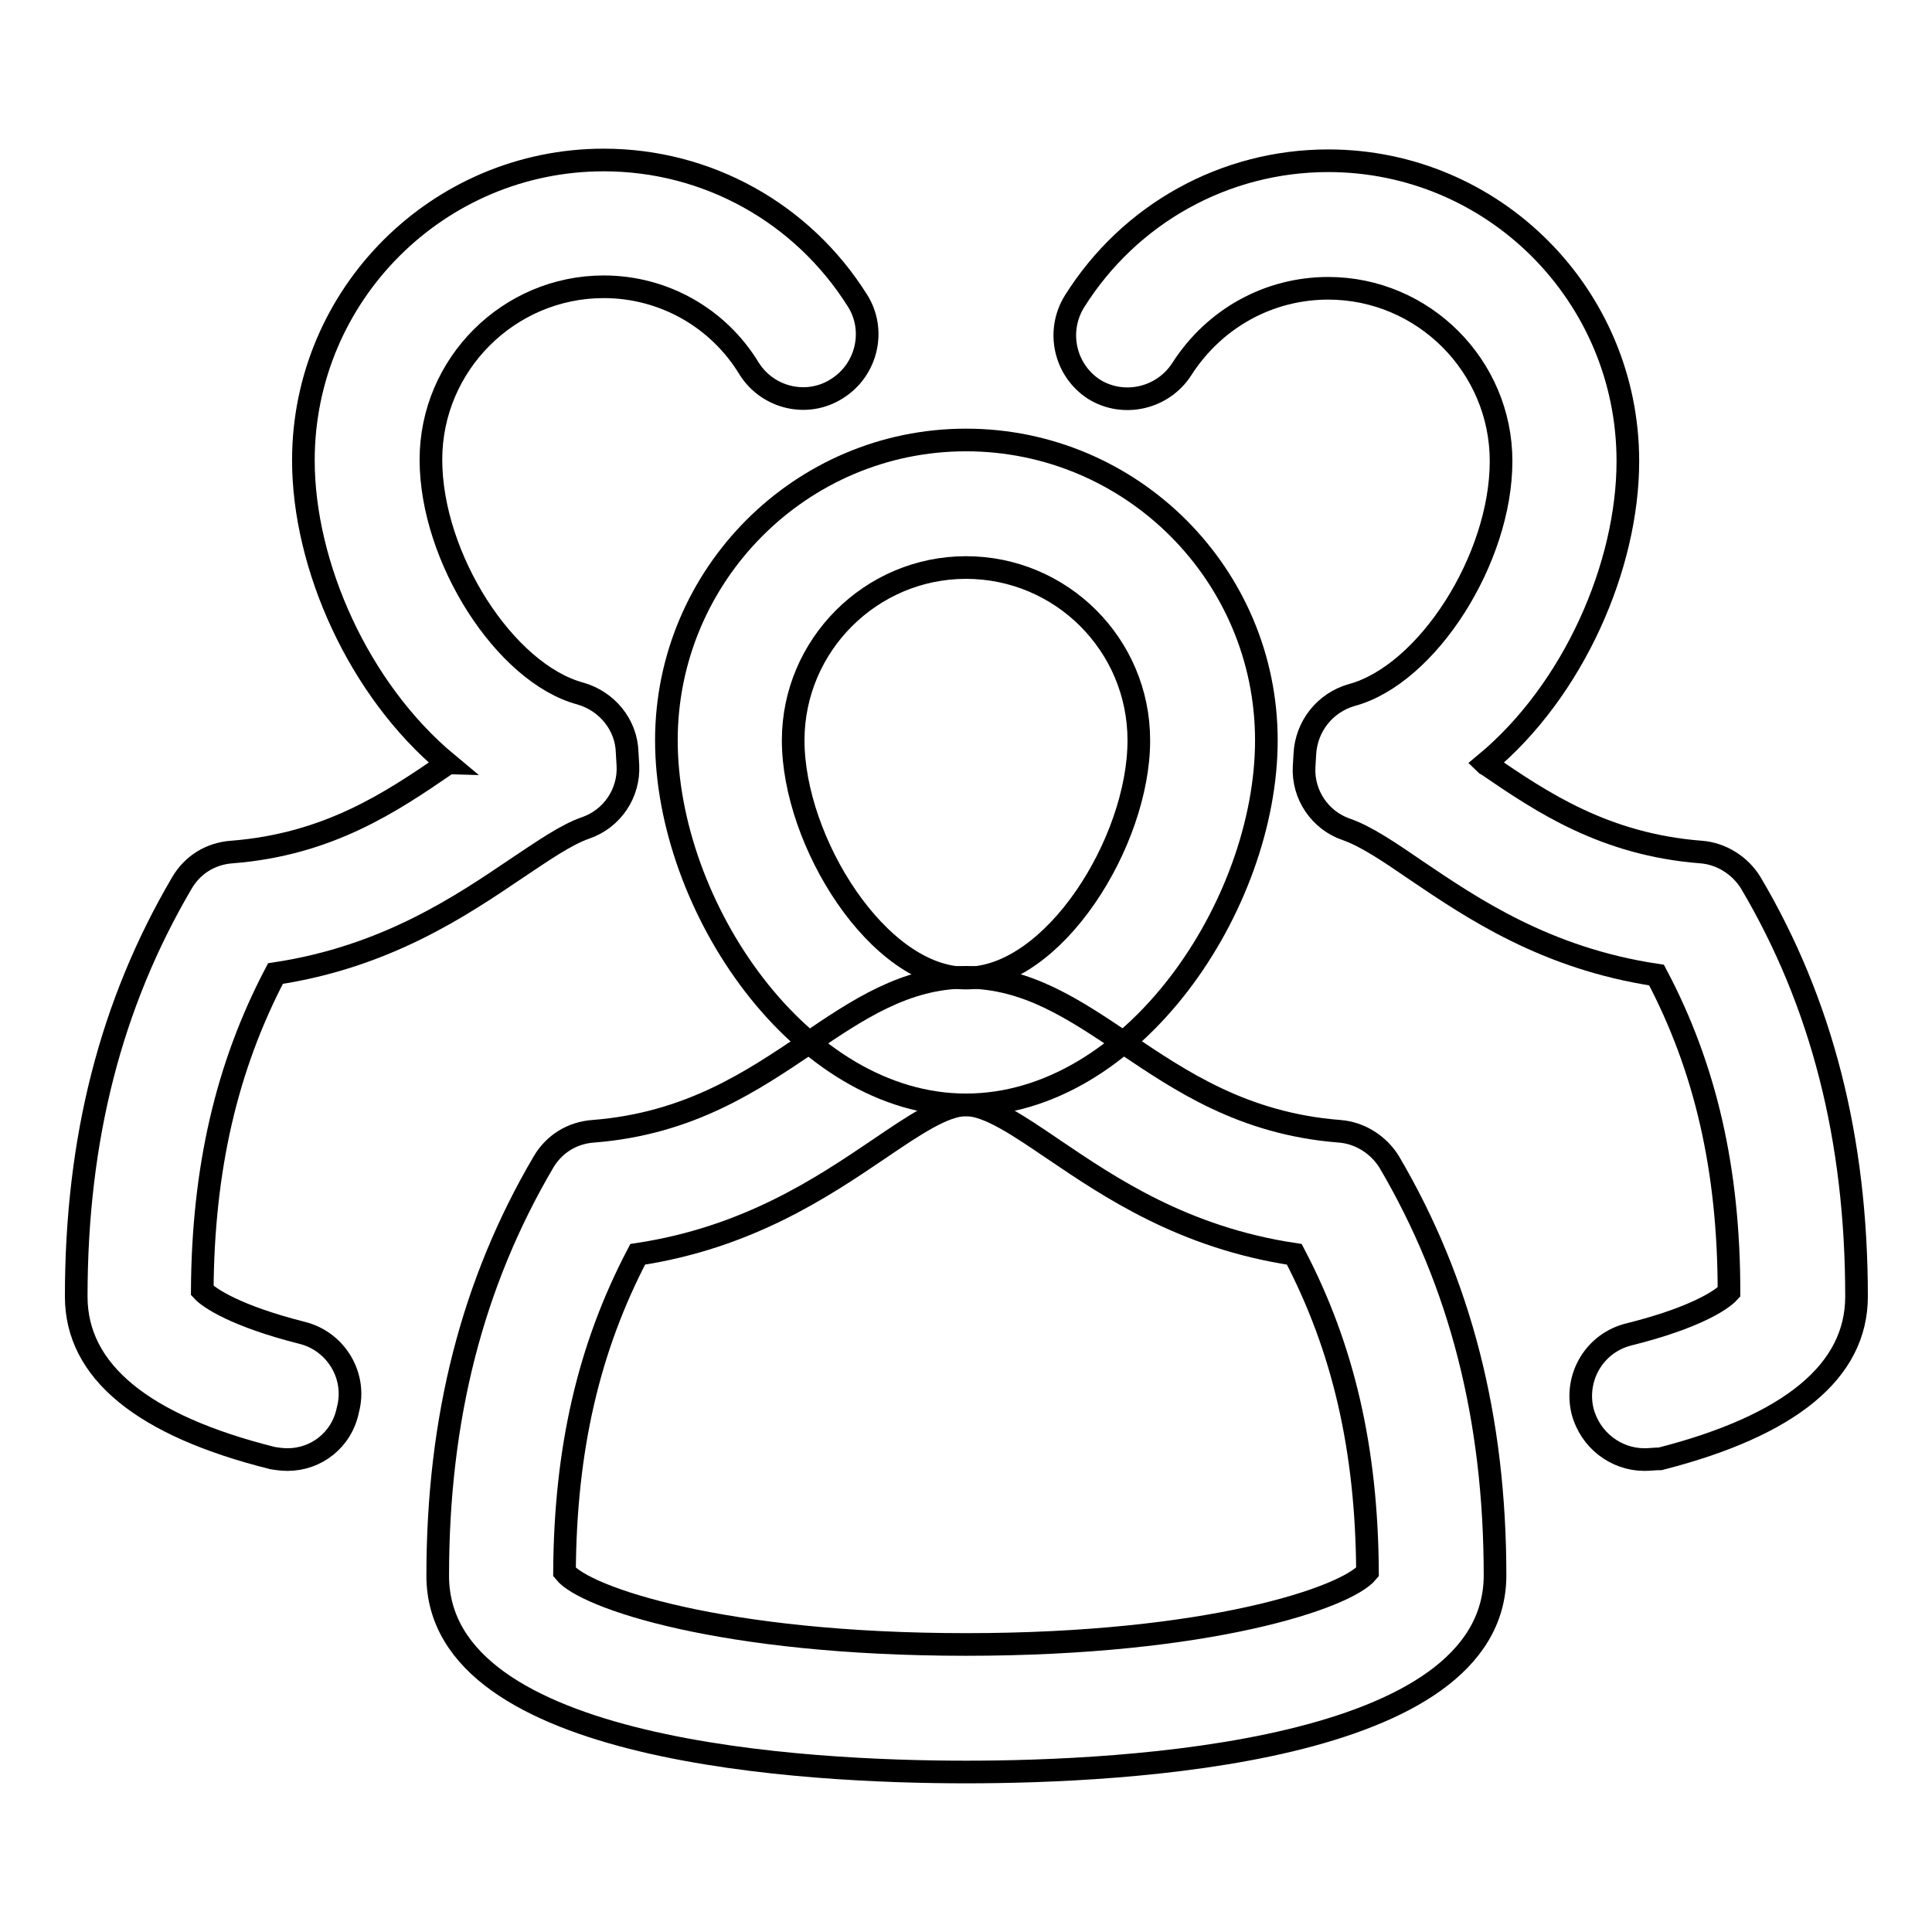
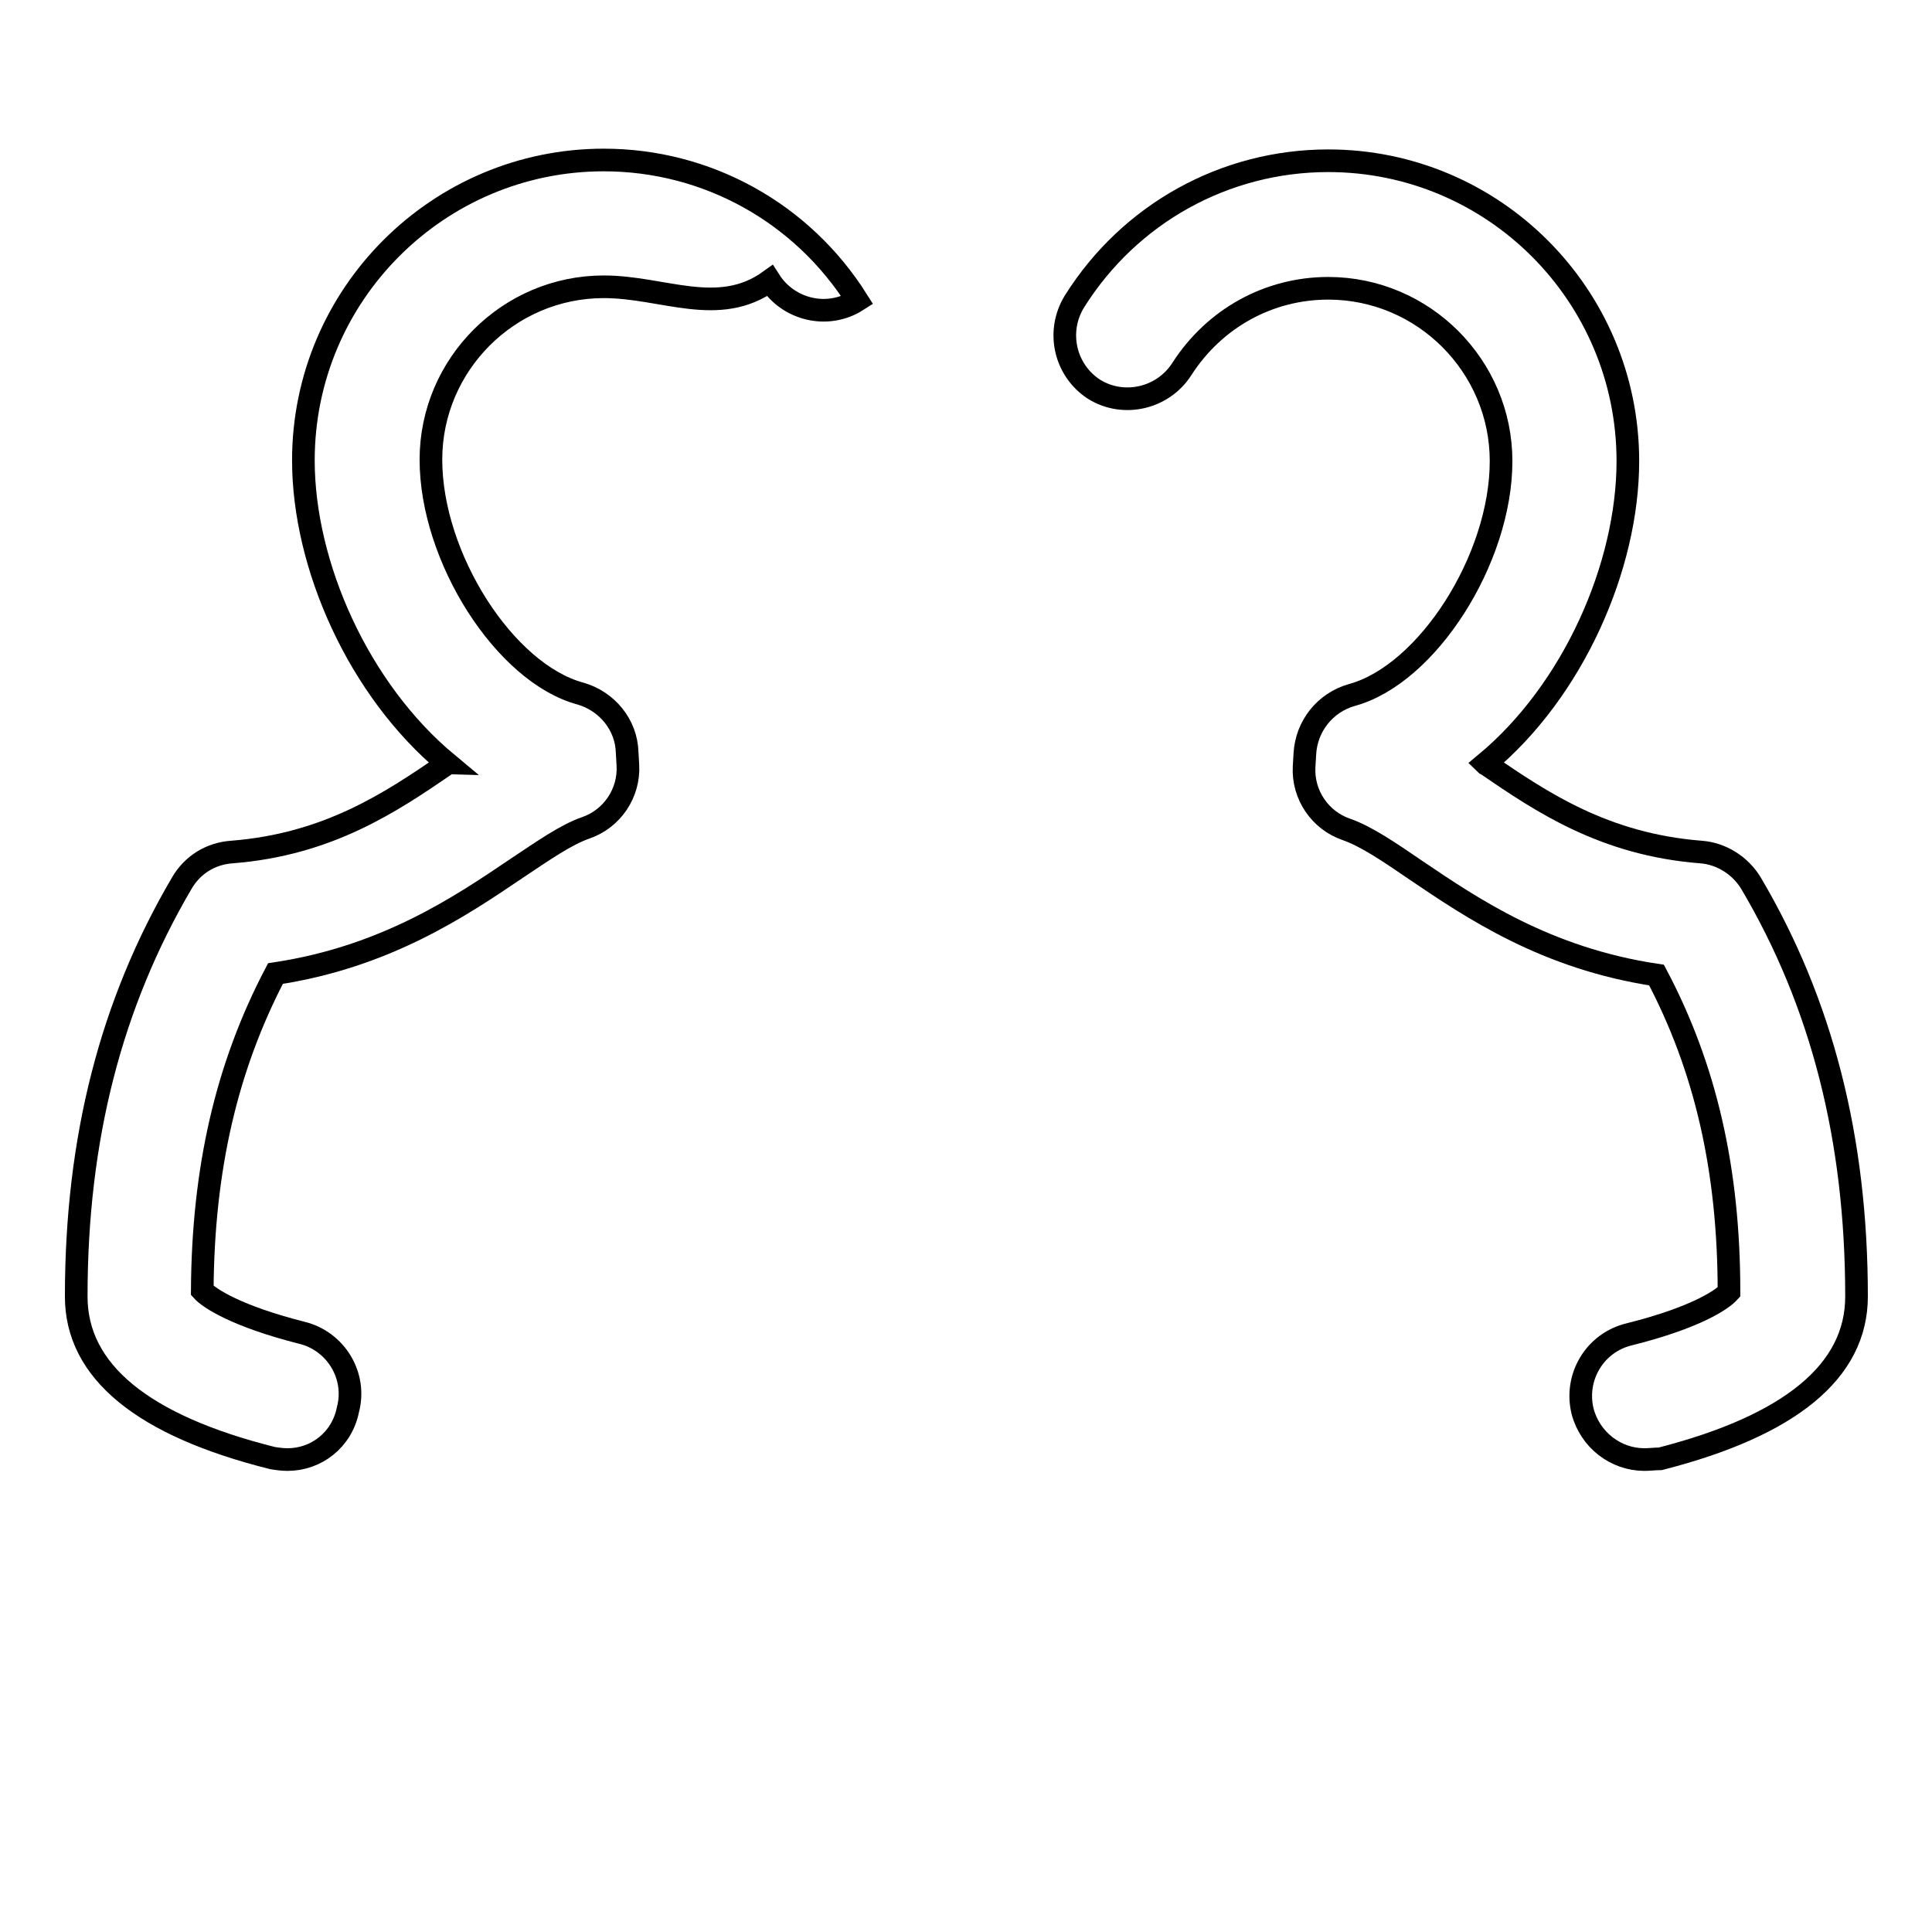
<svg xmlns="http://www.w3.org/2000/svg" version="1.1" x="0px" y="0px" viewBox="0 0 256 256" enable-background="new 0 0 256 256" xml:space="preserve">
  <g>
    <g>
-       <path stroke-width="3" fill-opacity="0" stroke="#000000" d="M128,234.8c-21,0-70-2.5-70-26c0-20.9,4.6-38.8,14-54.8c1.4-2.4,3.8-3.9,6.6-4.1c12.8-1,21.1-6.7,28.4-11.6c6.6-4.5,13-8.8,21-8.8c8.1,0,14.4,4.3,21.1,8.8c7.3,4.9,15.6,10.6,28.4,11.6c2.7,0.2,5.2,1.8,6.6,4.1c9.4,16,14,33.9,14,54.8C198,232.3,149.1,234.8,128,234.8z M74.8,208.3c2.7,3.4,20.9,9.6,53.2,9.6c32.2,0,50.4-6.2,53.2-9.6c-0.1-16.3-3.2-29.7-9.7-42.1c-14.7-2.2-24.5-8.9-31.9-13.9c-4.7-3.2-8.7-5.9-11.6-5.9c-2.9,0-6.9,2.7-11.6,5.9c-7.4,5-17.3,11.7-31.9,13.9C78,178.6,74.9,192,74.8,208.3z" />
-       <path stroke-width="3" fill-opacity="0" stroke="#000000" d="M128,146.4c-22,0-39.7-26.4-39.7-48.3c0-21.9,17.8-39.8,39.7-39.8c21.9,0,39.8,17.8,39.8,39.8C167.8,119.9,150.1,146.4,128,146.4z M128,75.2c-12.6,0-22.9,10.3-22.9,22.9c0,13.4,11.3,31.5,22.9,31.5c11.6,0,22.9-18,22.9-31.5C150.9,85.4,140.6,75.2,128,75.2z" />
-       <path stroke-width="3" fill-opacity="0" stroke="#000000" d="M38.1,193.4c-0.7,0-1.4-0.1-2-0.2c-17.2-4.3-26-11.5-26-21.4c0-20.9,4.6-38.8,14-54.8c1.4-2.4,3.8-3.9,6.6-4.1c12.8-1,21.1-6.6,28.4-11.6c0,0,0.1-0.1,0.2-0.1C47.5,91.4,40.2,74.9,40.2,61C40.2,39,58.1,21.2,80,21.2c13.7,0,26.3,7,33.6,18.6c2.5,3.9,1.3,9.2-2.7,11.7c-3.9,2.5-9.1,1.3-11.6-2.6C95.2,42.1,87.9,38,80,38c-12.6,0-22.9,10.3-22.9,22.9c0,13,9.8,28.3,19.8,31c3.5,1,6.1,4.1,6.2,7.8l0.1,1.7c0.2,3.7-2.1,7.1-5.6,8.3c-2.6,0.9-5.6,3-9.2,5.4c-7.4,5-17.3,11.7-31.9,13.9c-6.5,12.4-9.6,25.9-9.7,42c0.9,1,4.5,3.4,13.2,5.6c4.5,1.1,7.3,5.7,6.1,10.2C45.3,190.8,41.9,193.4,38.1,193.4z" />
+       <path stroke-width="3" fill-opacity="0" stroke="#000000" d="M38.1,193.4c-0.7,0-1.4-0.1-2-0.2c-17.2-4.3-26-11.5-26-21.4c0-20.9,4.6-38.8,14-54.8c1.4-2.4,3.8-3.9,6.6-4.1c12.8-1,21.1-6.6,28.4-11.6c0,0,0.1-0.1,0.2-0.1C47.5,91.4,40.2,74.9,40.2,61C40.2,39,58.1,21.2,80,21.2c13.7,0,26.3,7,33.6,18.6c-3.9,2.5-9.1,1.3-11.6-2.6C95.2,42.1,87.9,38,80,38c-12.6,0-22.9,10.3-22.9,22.9c0,13,9.8,28.3,19.8,31c3.5,1,6.1,4.1,6.2,7.8l0.1,1.7c0.2,3.7-2.1,7.1-5.6,8.3c-2.6,0.9-5.6,3-9.2,5.4c-7.4,5-17.3,11.7-31.9,13.9c-6.5,12.4-9.6,25.9-9.7,42c0.9,1,4.5,3.4,13.2,5.6c4.5,1.1,7.3,5.7,6.1,10.2C45.3,190.8,41.9,193.4,38.1,193.4z" />
      <path stroke-width="3" fill-opacity="0" stroke="#000000" d="M217.9,193.4c-3.8,0-7.2-2.6-8.2-6.4c-1.1-4.5,1.6-9.1,6.2-10.2c8.8-2.2,12.3-4.6,13.2-5.6c0-16.2-3.1-29.7-9.6-42c-14.7-2.2-24.5-8.9-31.9-13.9c-3.5-2.4-6.6-4.5-9.2-5.4c-3.5-1.2-5.8-4.6-5.6-8.3l0.1-1.7c0.2-3.7,2.7-6.8,6.2-7.8c10-2.7,19.8-18,19.8-31c0-12.6-10.3-22.9-22.9-22.9c-7.9,0-15.1,4-19.4,10.7c-2.5,3.9-7.7,5.1-11.6,2.7c-3.9-2.5-5.1-7.7-2.6-11.7c7.3-11.6,19.9-18.6,33.6-18.6c21.9,0,39.7,17.8,39.7,39.8c0,13.9-7.2,30.4-18.9,40.1c0,0,0.1,0.1,0.2,0.1c7.3,5,15.6,10.6,28.4,11.6c2.7,0.2,5.2,1.8,6.6,4.1c9.4,15.9,14,33.9,14,54.8c0,9.9-8.8,17.1-26,21.5C219.3,193.3,218.6,193.4,217.9,193.4z" />
    </g>
  </g>
</svg>